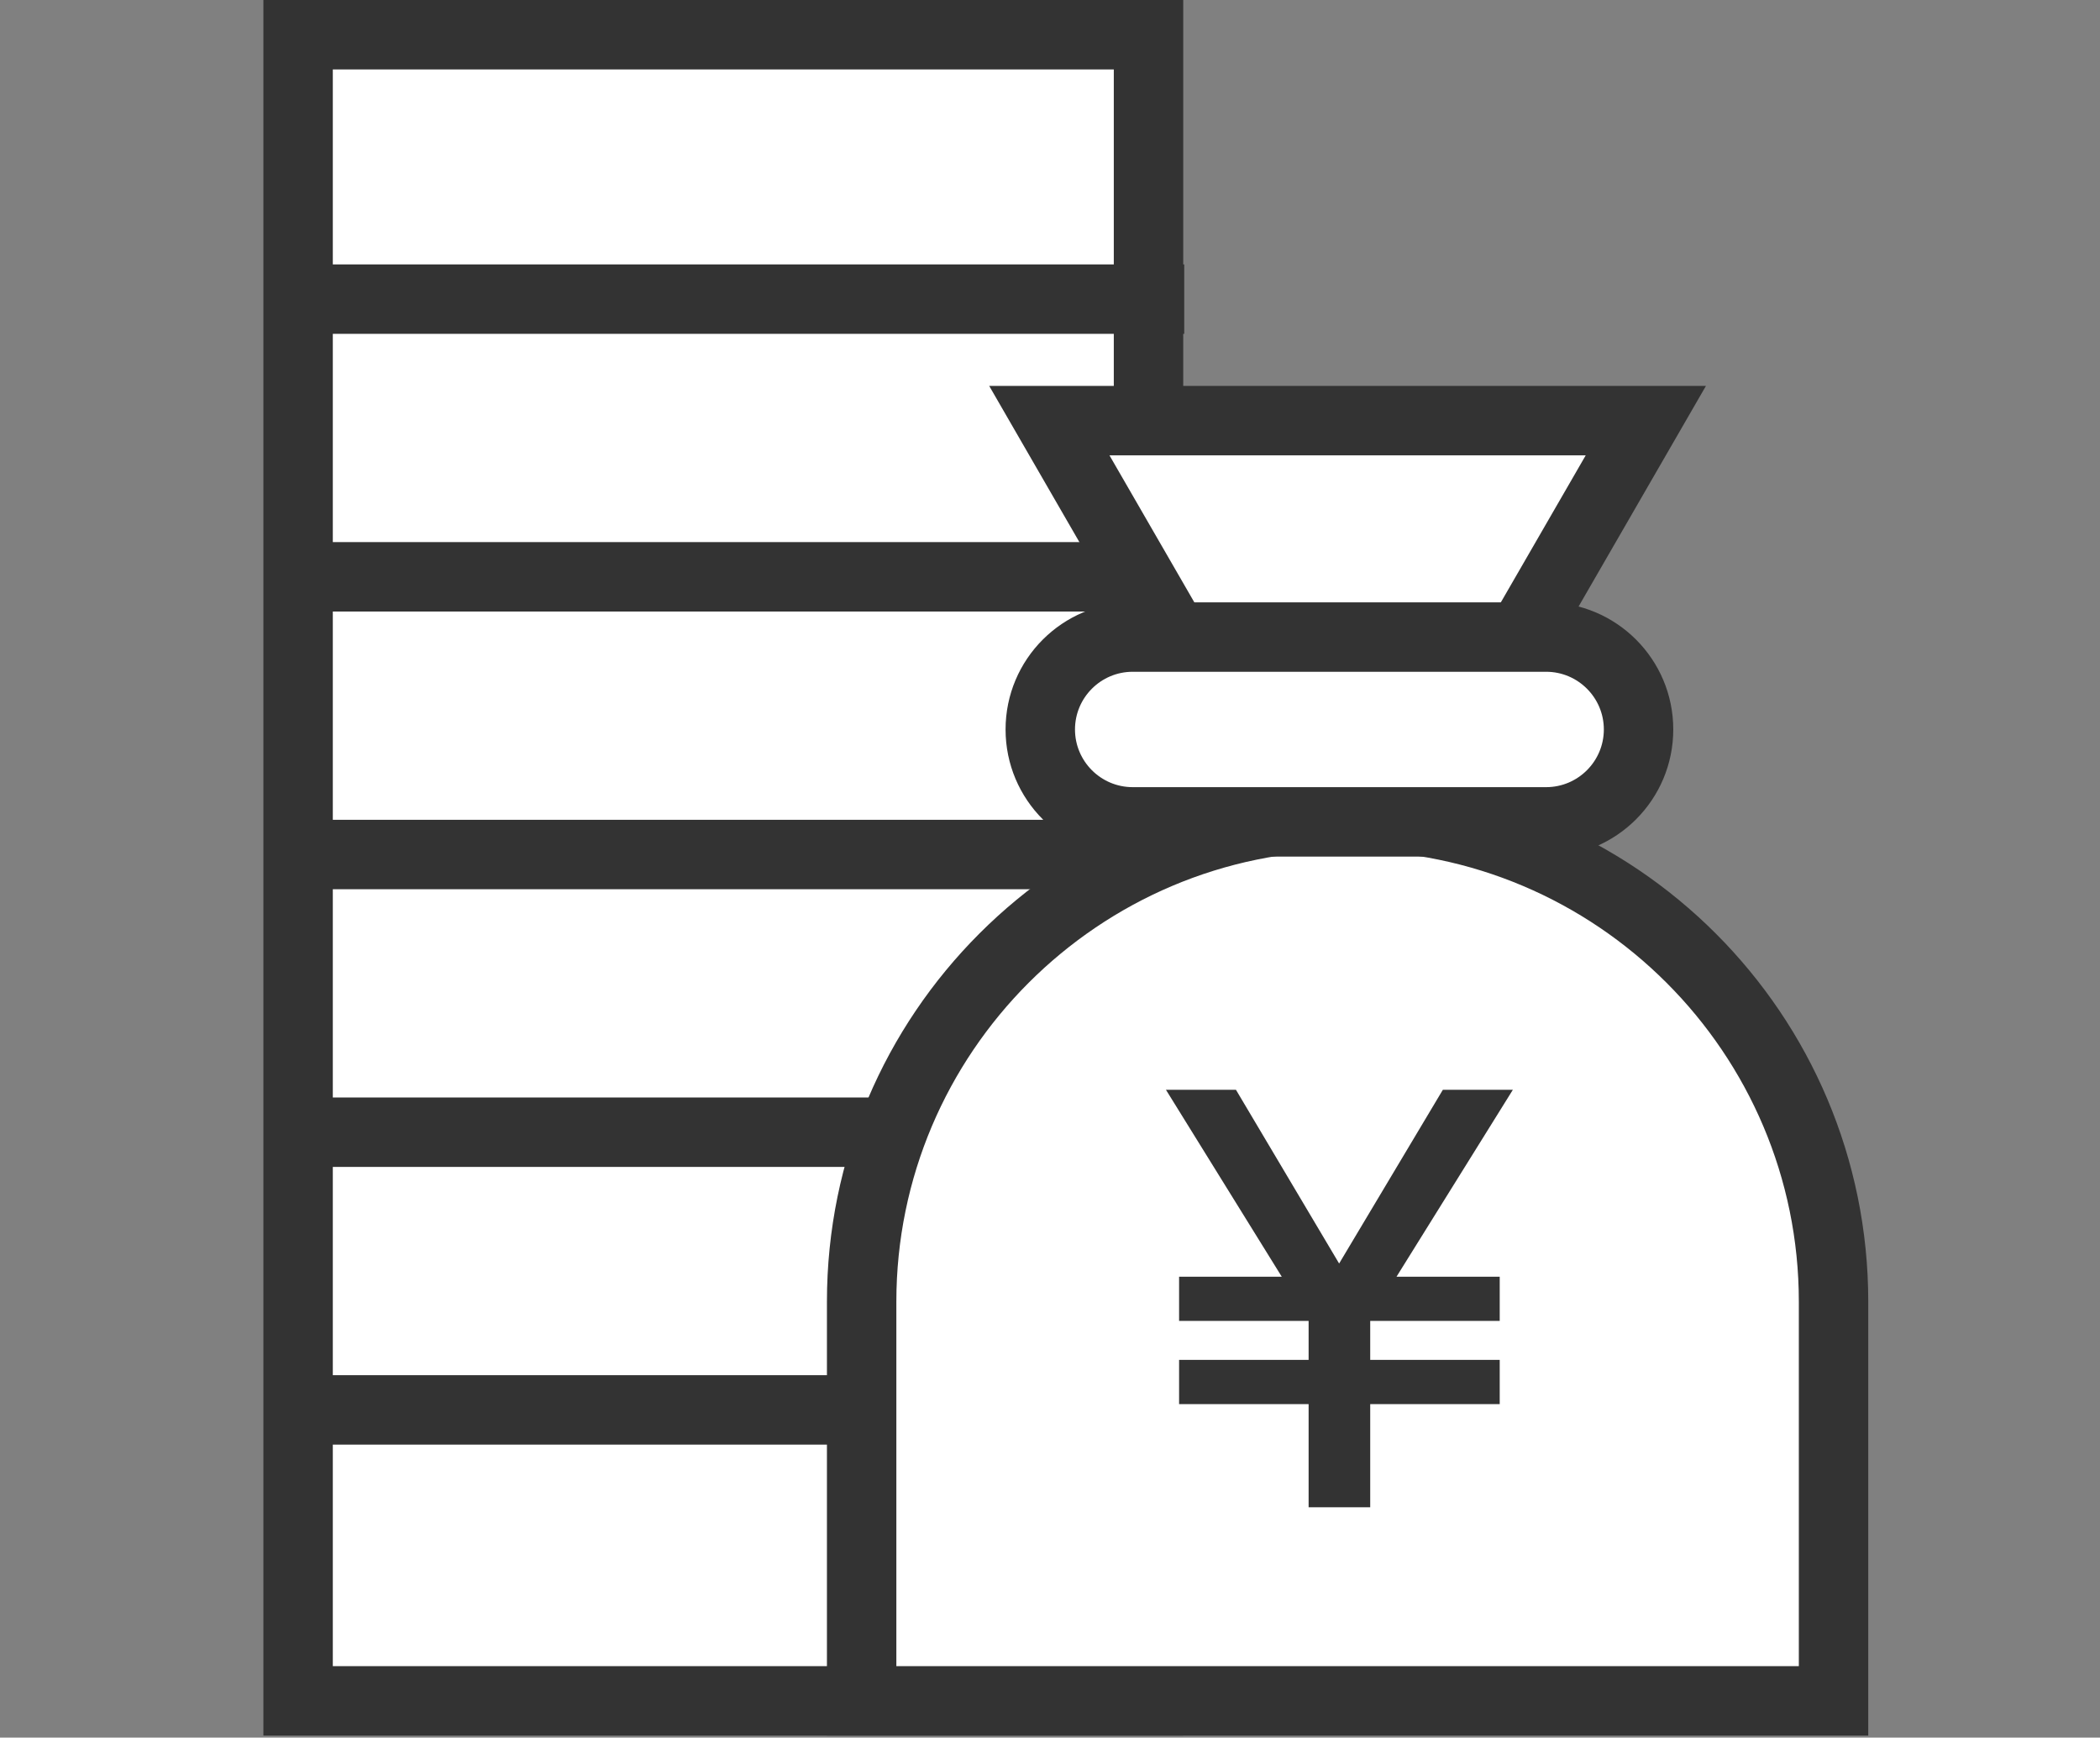
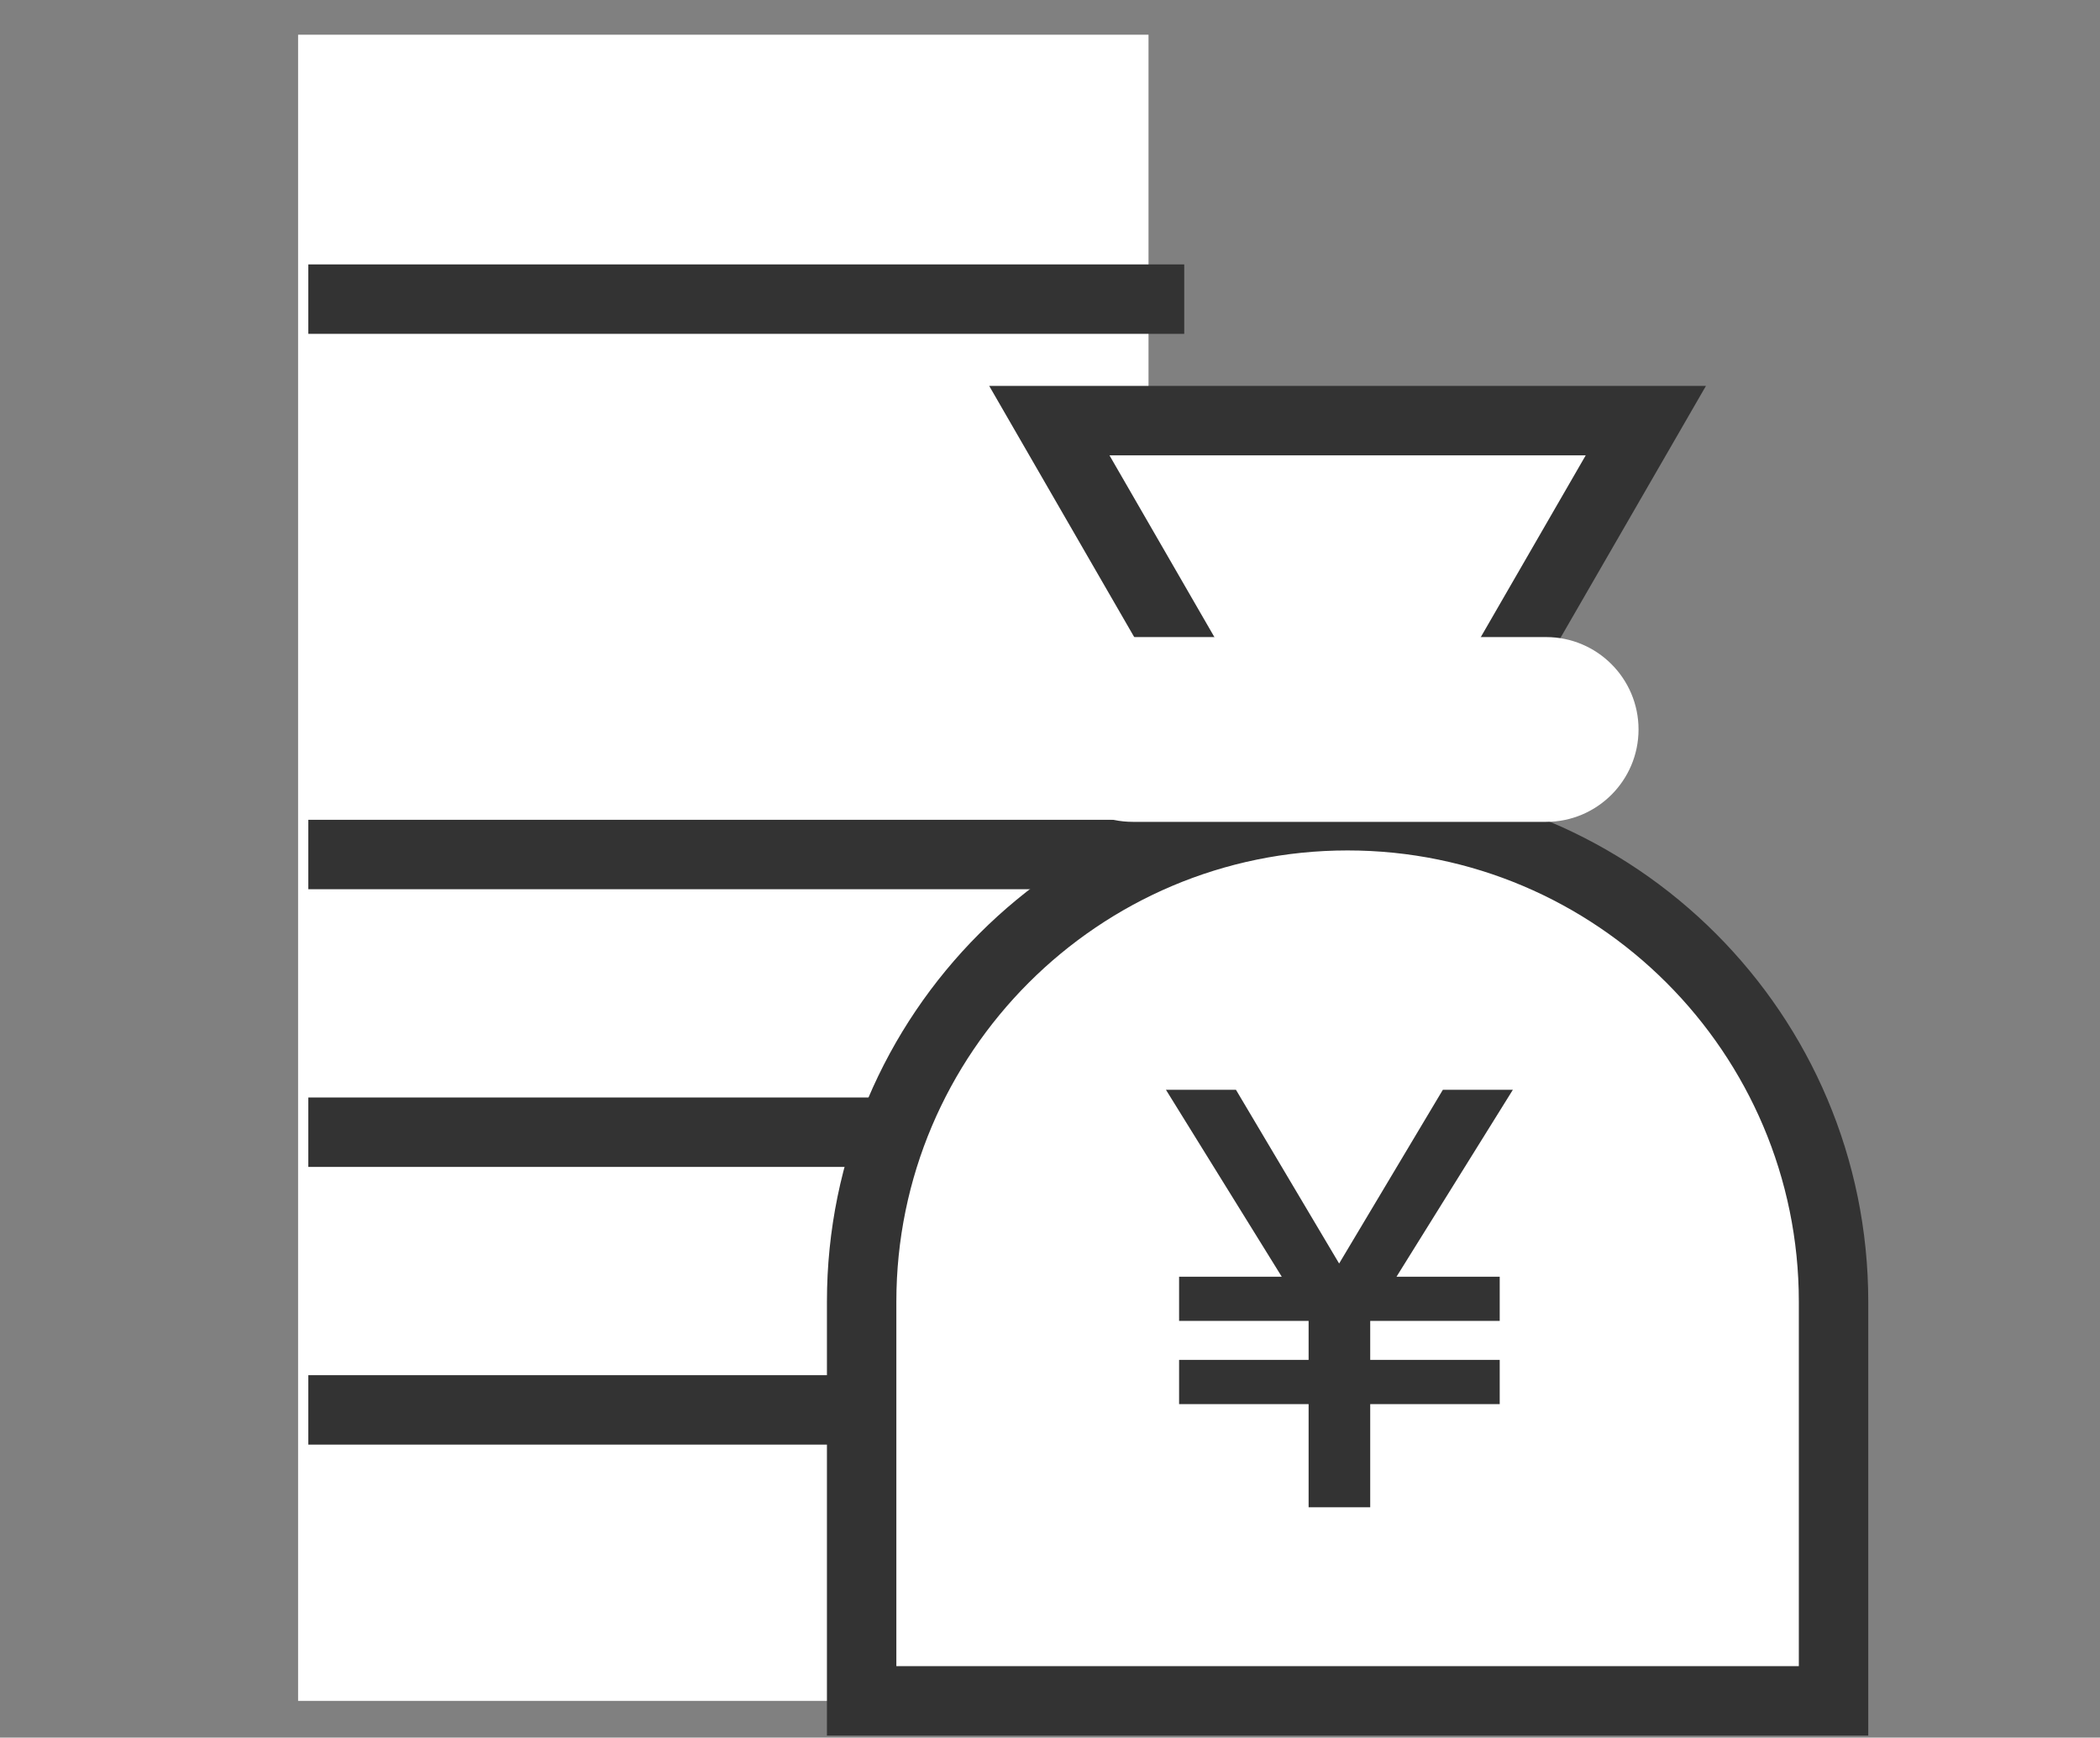
<svg xmlns="http://www.w3.org/2000/svg" id="b" viewBox="0 0 121 100.118">
  <rect x="0" y="0" width="121" height="100.118" fill="#808080" stroke="none" />
  <defs>
    <style>.e,.f,.g{stroke-width:0px;}.e,.h{fill:none;}.f{fill:#333;}.g{fill:#fff;}.h{stroke:#333;stroke-miterlimit:10;stroke-width:4px;}</style>
  </defs>
  <g id="c">
    <rect class="e" y=".118" width="121" height="100" />
  </g>
  <g id="d">
    <rect class="g" x="17.176" y="2" width="49" height="96" />
-     <path class="f" d="m64.176,4v92H19.176V4h45m4-4H15.176v100h53V0h0Z" />
    <line class="h" x1="17.765" y1="81.235" x2="68.235" y2="81.235" />
    <line class="h" x1="17.765" y1="65.235" x2="68.235" y2="65.235" />
    <line class="h" x1="17.765" y1="49.235" x2="68.235" y2="49.235" />
-     <line class="h" x1="17.765" y1="33.235" x2="68.235" y2="33.235" />
    <line class="h" x1="17.765" y1="17.235" x2="68.235" y2="17.235" />
    <polygon class="g" points="60.462 24.235 94.832 24.235 77.647 54 60.462 24.235" />
    <path class="f" d="m91.368,26.235l-13.721,23.765-13.721-23.765h27.441m6.928-4h-41.298l20.649,35.765,20.649-35.765h0Z" />
    <path class="g" d="m49.647,98v-23c0-15.439,12.561-28,28-28s28,12.561,28,28v23h-56Z" />
    <path class="f" d="m77.647,49c14.336,0,26,11.664,26,26v21h-52v-21c0-14.336,11.664-26,26-26m0-4h-0c-16.569,0-30,13.431-30,30v25h60v-25c0-16.569-13.431-30-30-30h0Z" />
    <path class="g" d="m65.264,47.353c-2.936,0-5.323-2.388-5.323-5.323s2.388-5.323,5.323-5.323h23.824c2.936,0,5.323,2.388,5.323,5.323s-2.388,5.323-5.323,5.323h-23.824Z" />
-     <path class="f" d="m89.088,38.706c1.833,0,3.324,1.491,3.324,3.324s-1.491,3.324-3.324,3.324h-23.824c-1.833,0-3.324-1.491-3.324-3.324s1.491-3.324,3.324-3.324h23.824m0-4h-23.824c-4.045,0-7.324,3.279-7.324,7.324s3.279,7.324,7.324,7.324h23.824c4.045,0,7.324-3.279,7.324-7.324s-3.279-7.324-7.324-7.324h0Z" />
    <path class="f" d="m80.467,73.56h5.945v2.548h-7.462v2.244h7.462v2.549h-7.462v5.945h-3.549v-5.945h-7.463v-2.549h7.463v-2.244h-7.463v-2.548h5.915l-6.673-10.77h4.034l5.945,10.011,5.977-10.011h4.034l-6.704,10.77Z" />
  </g>
</svg>